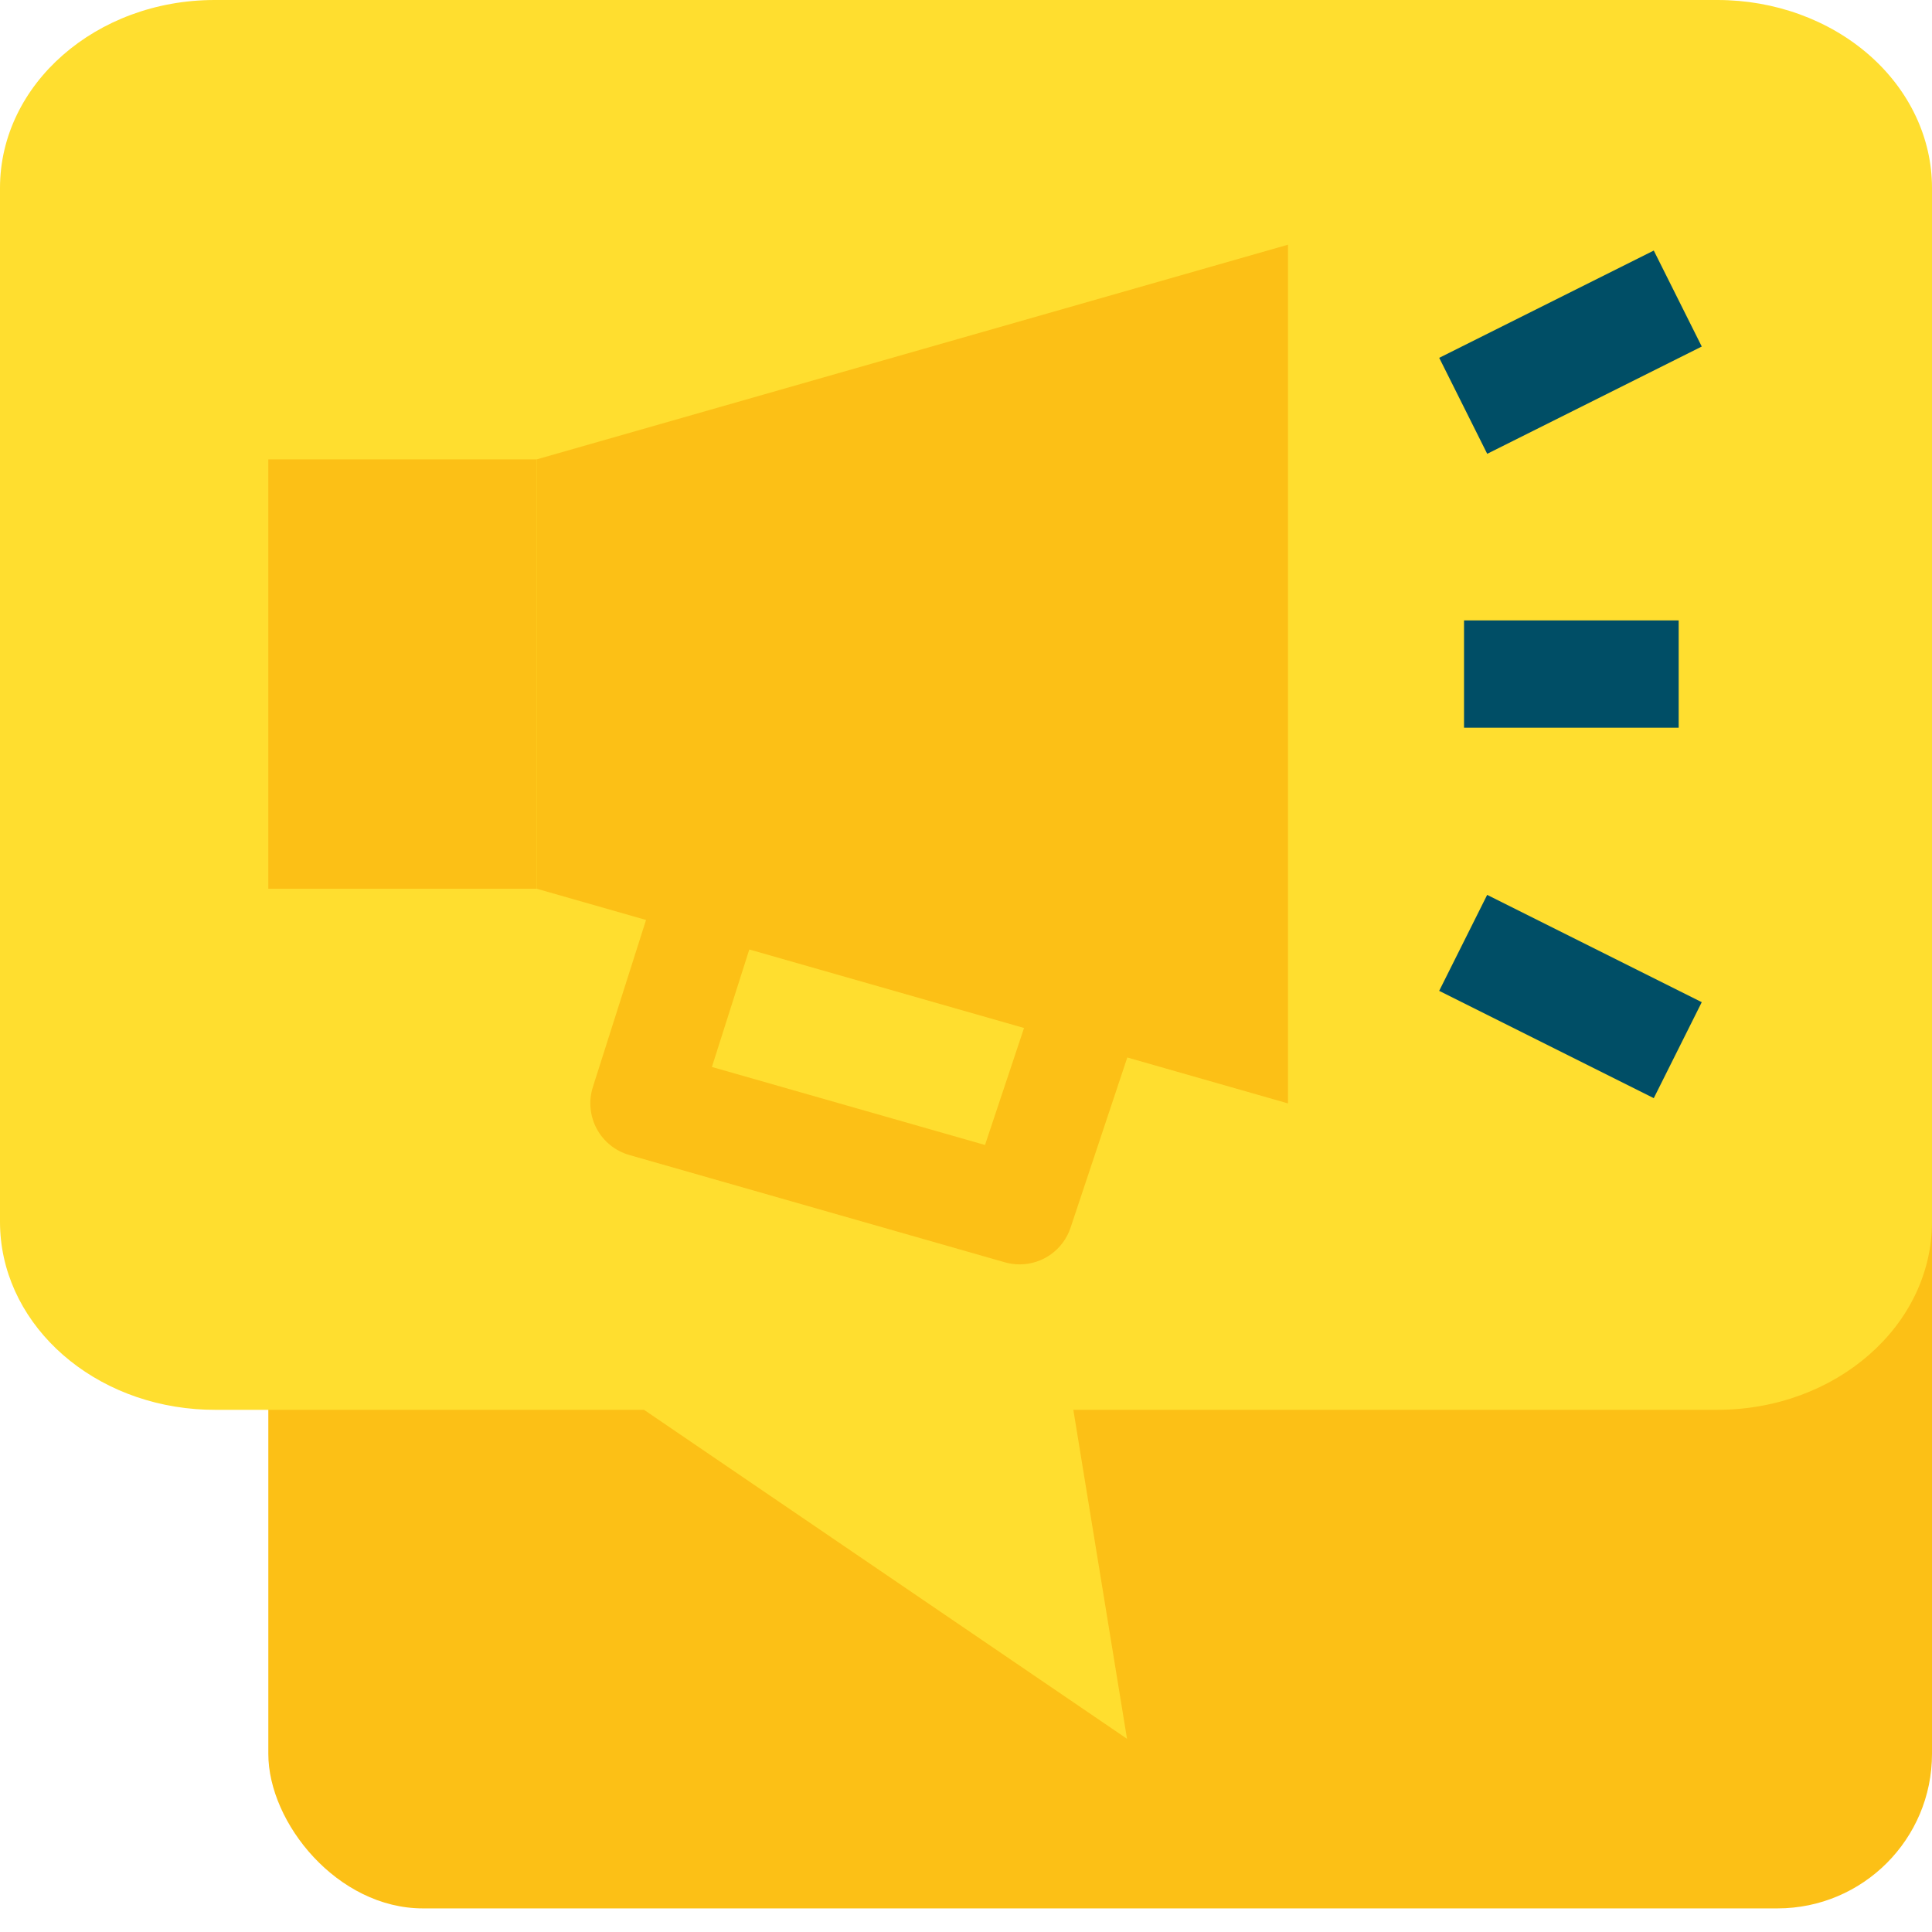
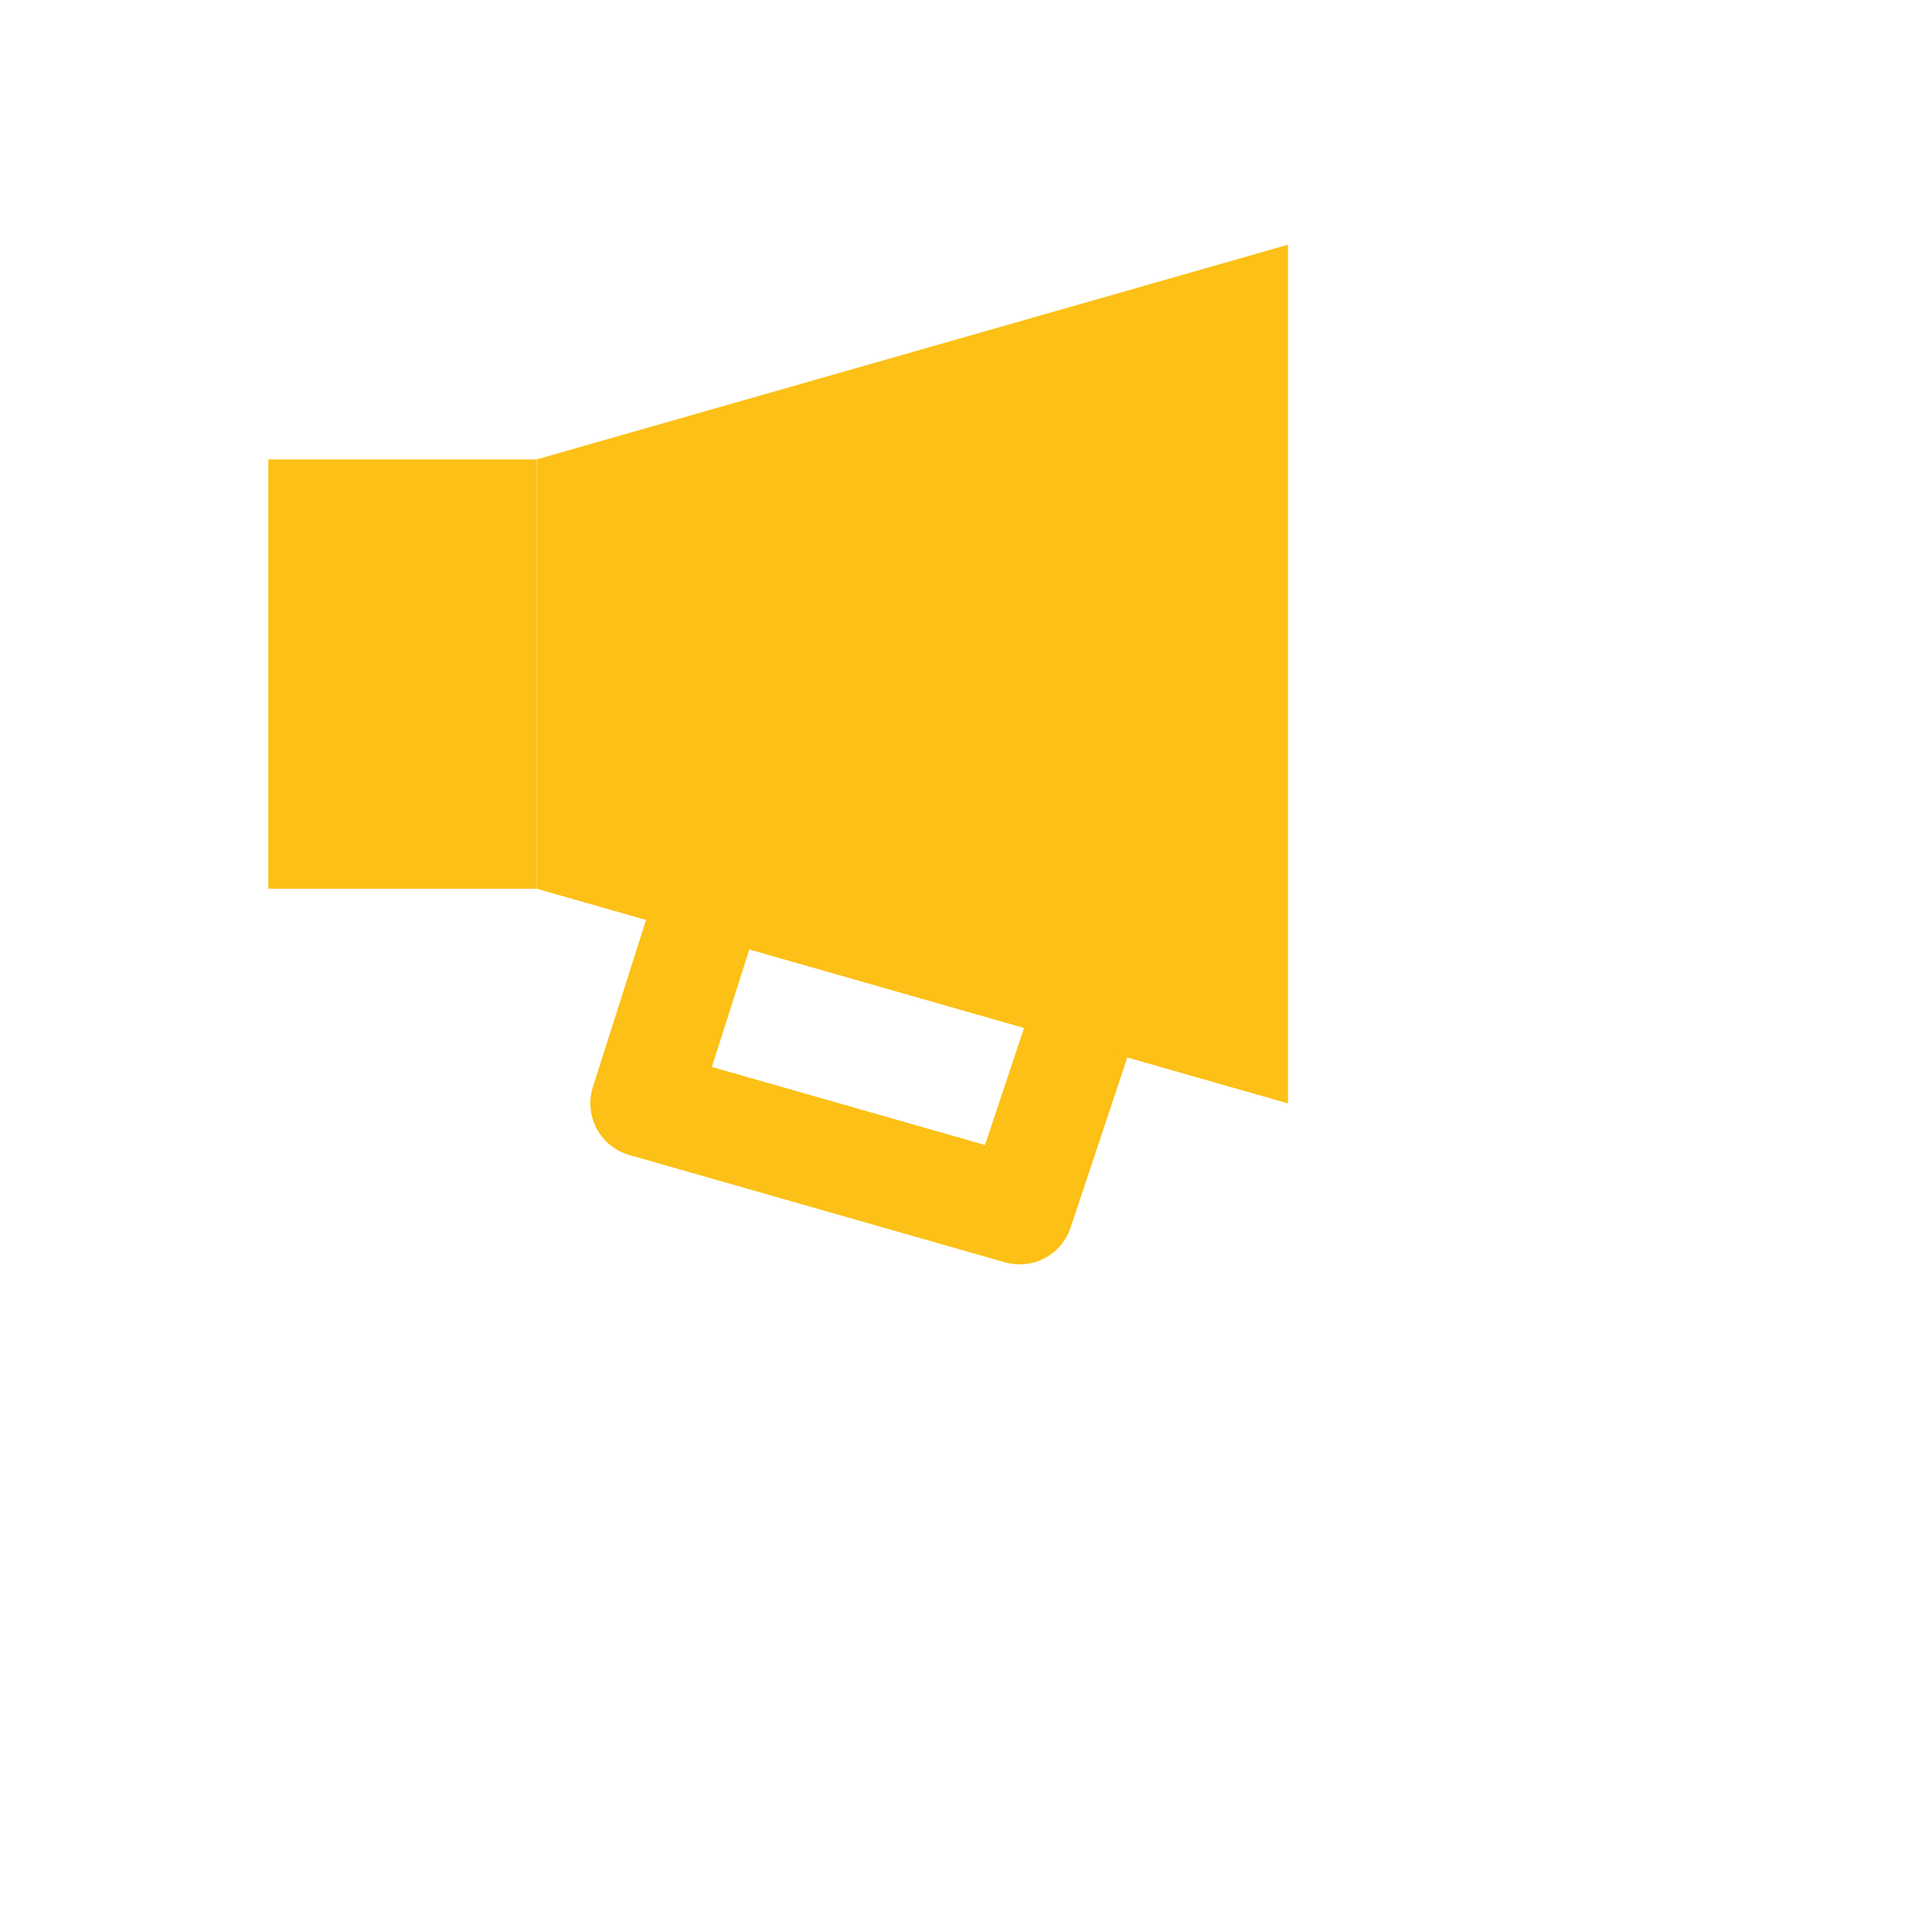
<svg xmlns="http://www.w3.org/2000/svg" width="50px" height="50px" viewBox="0 0 50 50" version="1.1">
  <title>ic-promotion</title>
  <g id="New-2020" stroke="none" stroke-width="1" fill="none" fill-rule="evenodd">
    <g id="Solutions_Retail" transform="translate(-1004, -3033)">
      <g id="web" transform="translate(230, 1887)">
        <g id="feautures" transform="translate(0, 814)">
          <g id="ic-promotion" transform="translate(774, 332)">
-             <rect id="Rectangle" fill="#FCC016" x="6.944" y="4.25" width="43.056" height="45.139" rx="4" />
-             <path d="M50,4.865 L50,31.622 C50,34.308 47.513,36.486 44.444,36.486 L27.778,36.486 L29.167,45 L16.667,36.486 L5.556,36.486 C5.391,36.486 5.226,36.48 5.064,36.467 C2.198,36.244 0,34.142 0,31.622 L0,4.865 C0,2.178 2.487,0 5.556,0 L44.444,0 C45.918,-0.001 47.332,0.511 48.374,1.424 C49.416,2.336 50.001,3.574 50,4.865 Z" id="Path" fill="#FFDE2F" fill-rule="nonzero" />
            <path d="M26.389,32.722 C26.26,32.722 26.132,32.704 26.008,32.669 L16.286,29.891 C15.925,29.788 15.621,29.543 15.443,29.212 C15.266,28.881 15.229,28.492 15.343,28.134 L17.166,22.405 L19.813,23.248 L18.424,27.613 L25.492,29.632 L26.982,25.164 L29.616,26.043 L27.706,31.772 C27.517,32.339 26.987,32.722 26.389,32.722 L26.389,32.722 Z" id="Path" fill="#FCC016" fill-rule="nonzero" />
-             <polygon id="Path" fill="#004E66" fill-rule="nonzero" points="37.889 16.056 43.444 16.056 43.444 18.833 37.889 18.833" />
-             <polygon id="Path" fill="#004E66" fill-rule="nonzero" transform="translate(40.644, 9.114) rotate(-26.565) translate(-40.644, -9.114) " points="37.54 7.726 43.748 7.726 43.748 10.503 37.54 10.503" />
-             <polygon id="Path" fill="#004E66" fill-rule="nonzero" transform="translate(40.643, 25.79) rotate(-63.435) translate(-40.643, -25.79) " points="39.255 22.686 42.032 22.686 42.032 28.895 39.255 28.895" />
            <polygon id="Path" fill="#FCC016" fill-rule="nonzero" points="33.333 28.556 13.889 23 13.889 11.889 33.333 6.333" />
            <polygon id="Path" fill="#FCC016" fill-rule="nonzero" points="6.944 11.889 13.889 11.889 13.889 23 6.944 23" />
          </g>
        </g>
      </g>
    </g>
  </g>
</svg>